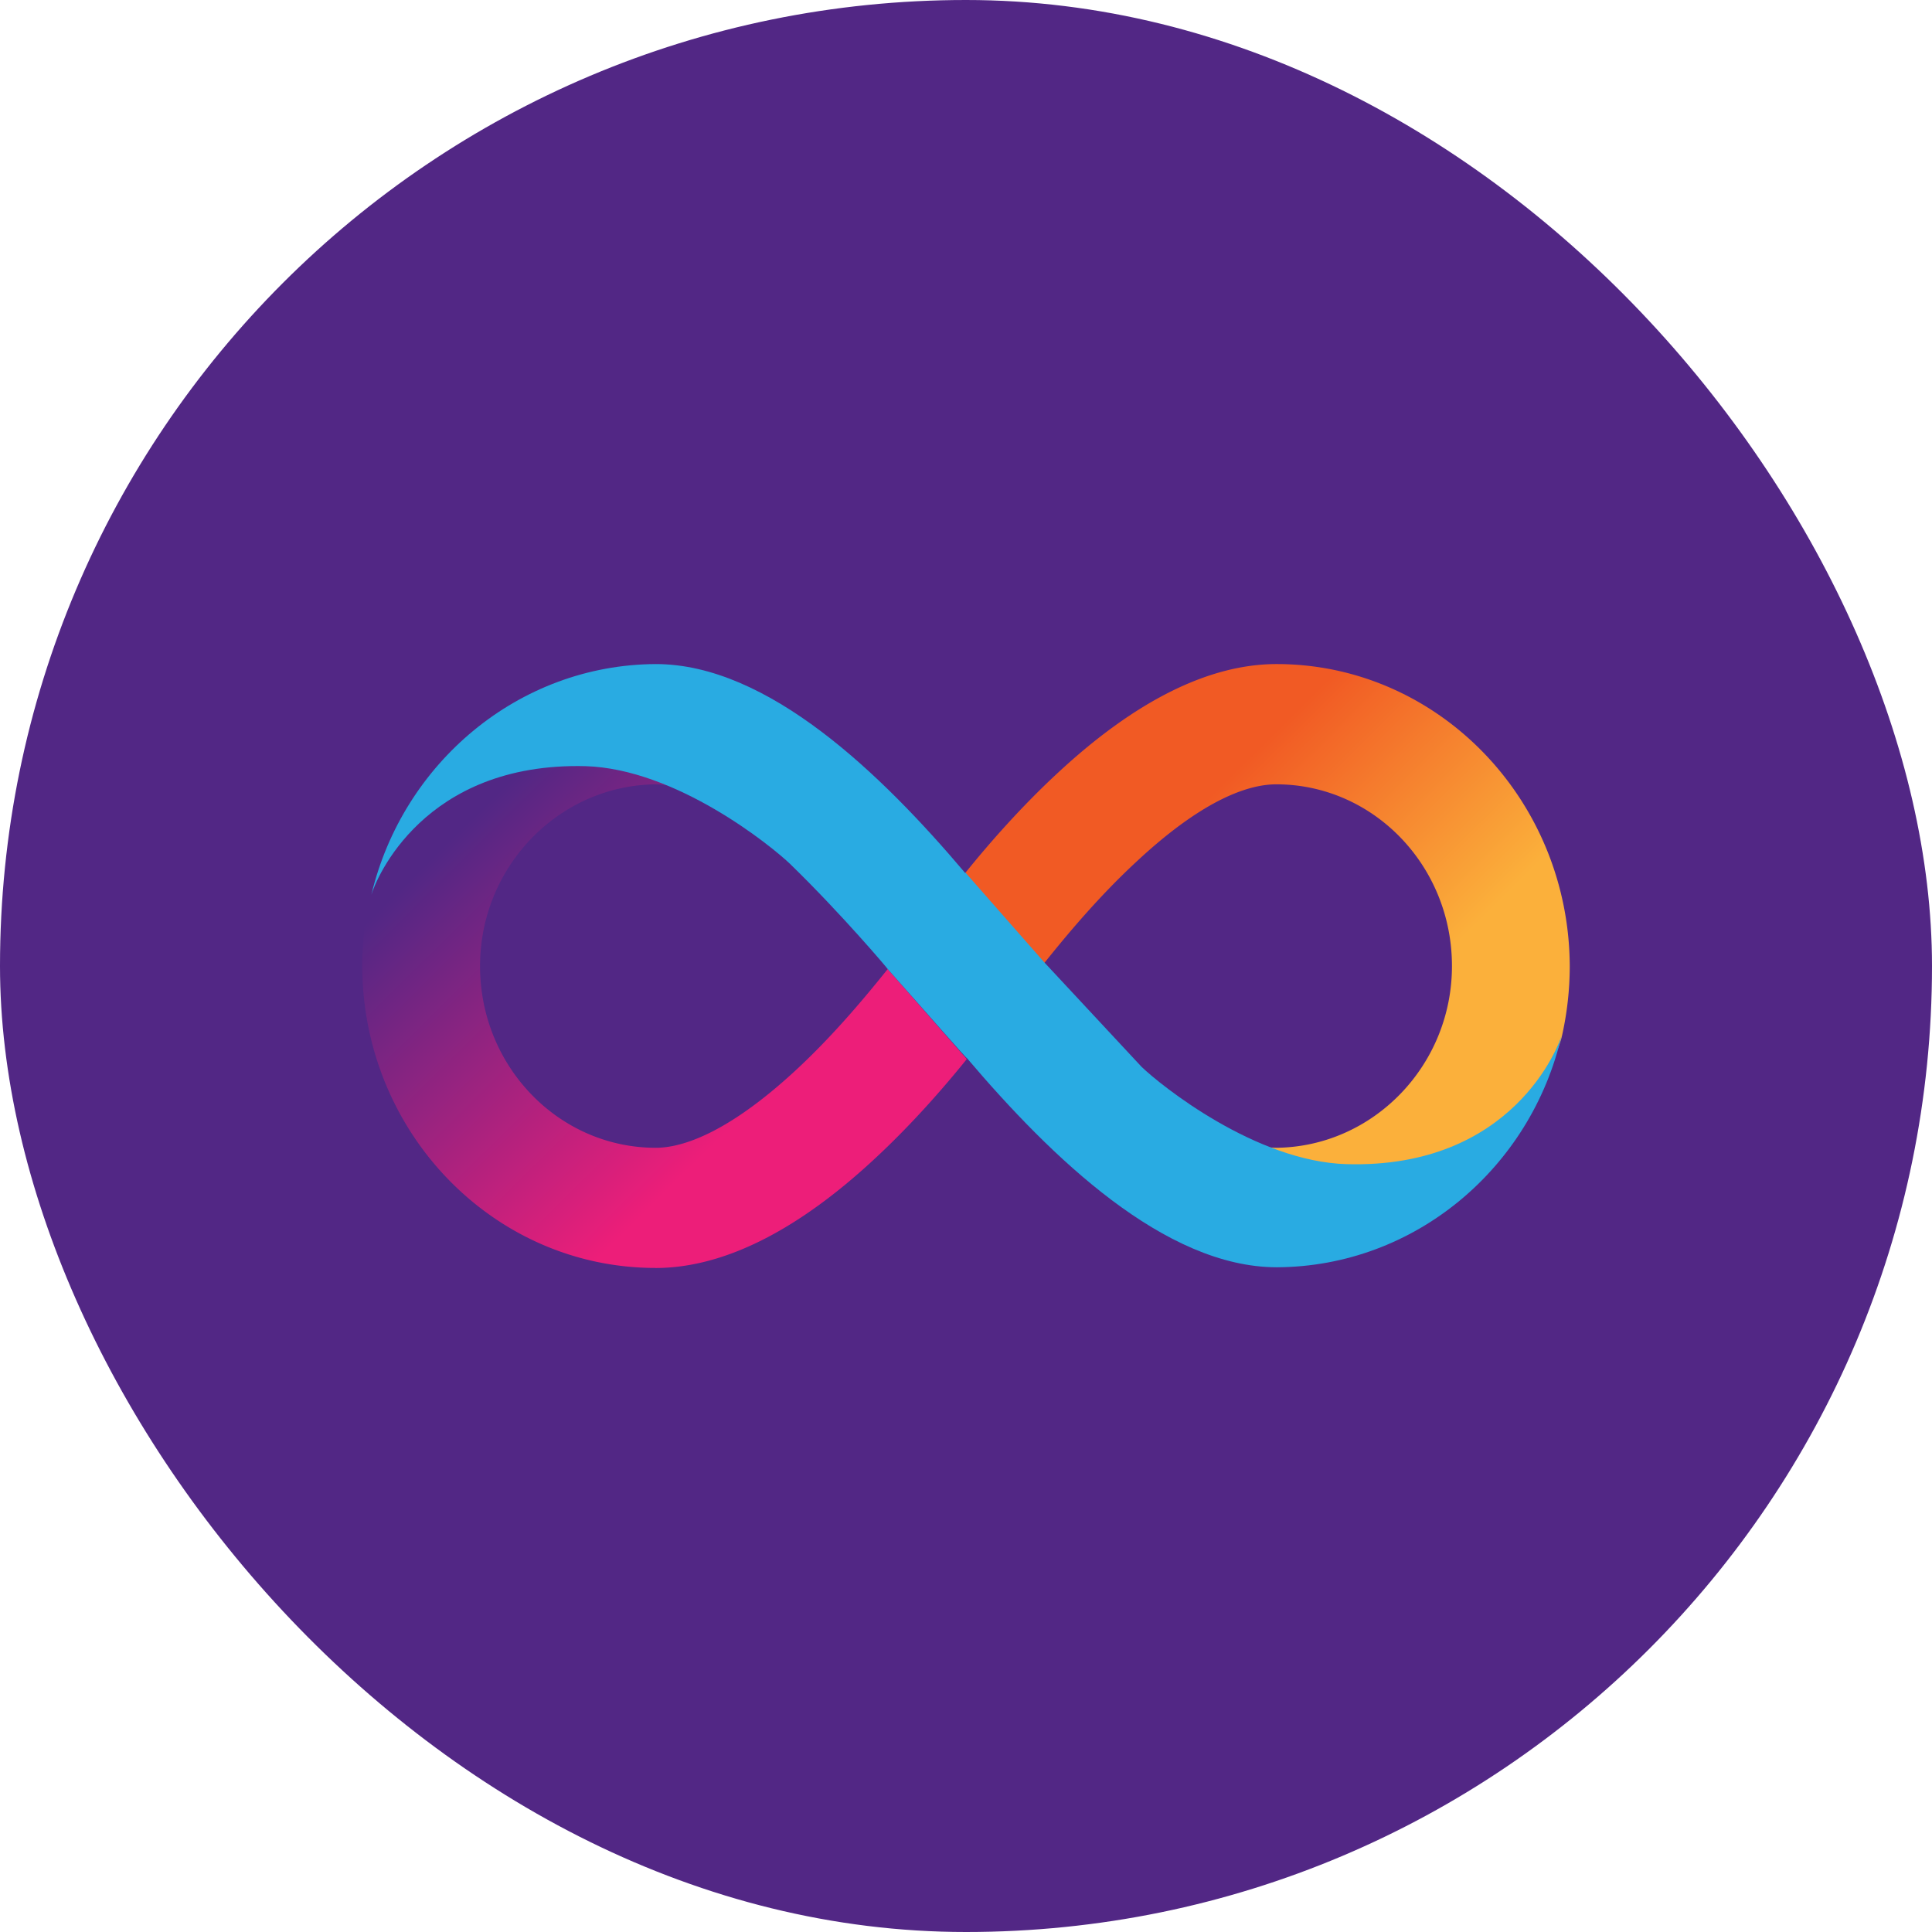
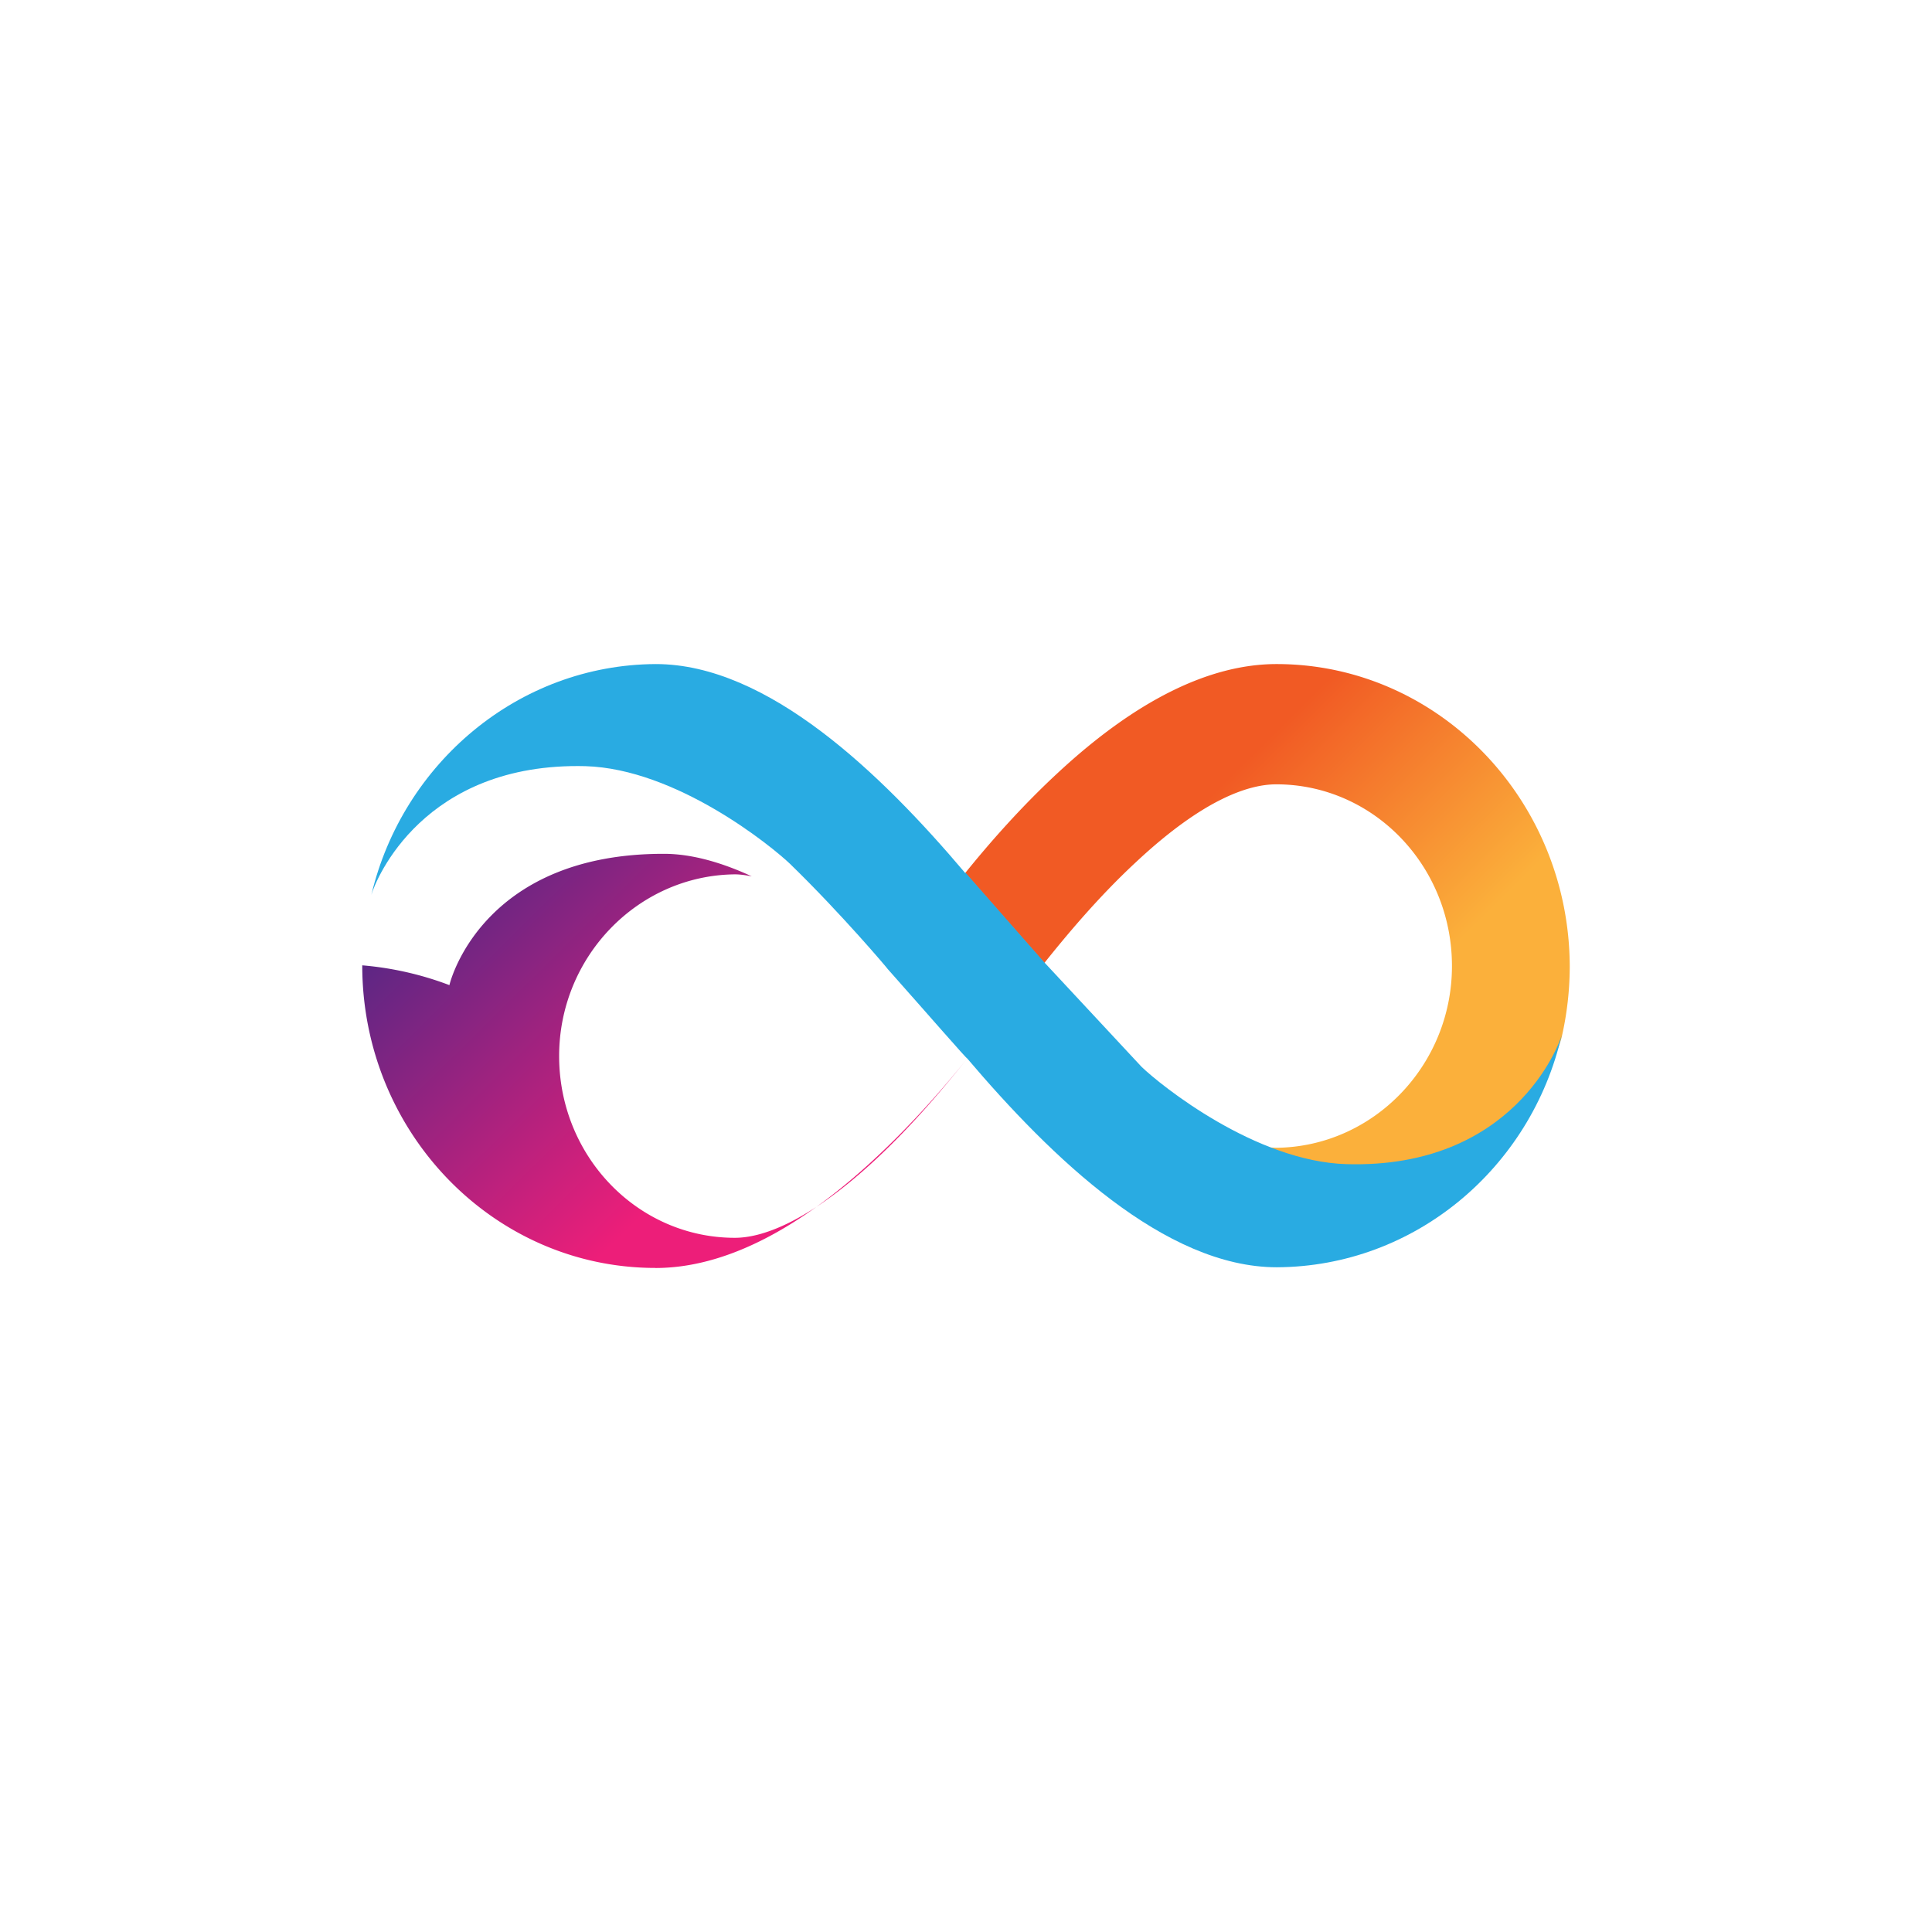
<svg xmlns="http://www.w3.org/2000/svg" width="32" height="32" fill="none">
-   <rect width="32" height="32" rx="16" fill="#522785" />
  <path d="M21.144 10.999c-1.115 0-2.336.606-3.624 1.803-.608.562-1.143 1.174-1.533 1.658l1.31 1.491c.373-.467.903-1.102 1.522-1.675 1.143-1.068 1.89-1.285 2.32-1.285 1.606 0 2.91 1.346 2.91 3.01 0 1.647-1.305 2.993-2.91 3.01a1.44 1.44 0 0 1-.279-.033c.468.217.976.373 1.45.373 2.944 0 3.524-2.031 3.557-2.175A5.31 5.31 0 0 0 26 16.012c-.006-2.765-2.18-5.013-4.856-5.013z" fill="url(#A)" />
-   <path d="M10.856 21.002c1.115 0 2.336-.606 3.624-1.802.608-.562 1.143-1.174 1.533-1.658l-1.31-1.491c-.374.467-.903 1.102-1.522 1.675-1.143 1.057-1.896 1.285-2.319 1.285-1.606 0-2.911-1.346-2.911-3.01 0-1.647 1.305-2.993 2.911-3.01.078 0 .167.011.279.033-.468-.217-.976-.373-1.45-.373-2.944-.006-3.524 2.025-3.557 2.175A5.31 5.31 0 0 0 6 15.989c0 2.765 2.175 5.012 4.856 5.012z" fill="url(#B)" />
+   <path d="M10.856 21.002c1.115 0 2.336-.606 3.624-1.802.608-.562 1.143-1.174 1.533-1.658c-.374.467-.903 1.102-1.522 1.675-1.143 1.057-1.896 1.285-2.319 1.285-1.606 0-2.911-1.346-2.911-3.01 0-1.647 1.305-2.993 2.911-3.01.078 0 .167.011.279.033-.468-.217-.976-.373-1.45-.373-2.944-.006-3.524 2.025-3.557 2.175A5.31 5.31 0 0 0 6 15.989c0 2.765 2.175 5.012 4.856 5.012z" fill="url(#B)" />
  <path fill-rule="evenodd" d="M13.098 14.32c-.323-.311-1.896-1.585-3.401-1.63-2.687-.067-3.474 1.88-3.546 2.131.519-2.181 2.437-3.811 4.711-3.822 1.857 0 3.736 1.819 5.124 3.46l.005-.006 1.31 1.491 1.606 1.725c.323.312 1.89 1.569 3.396 1.613 2.76.078 3.524-1.981 3.563-2.136-.507 2.198-2.431 3.833-4.717 3.844-1.857 0-3.736-1.819-5.13-3.46-.006.011-.63-.707-1.316-1.48.006 0-.775-.923-1.606-1.73zm-6.947.523z" fill="#29abe2" />
  <defs>
    <linearGradient id="A" x1="18.533" y1="11.792" x2="25.392" y2="18.722" gradientUnits="userSpaceOnUse">
      <stop offset=".21" stop-color="#f15a24" />
      <stop offset=".684" stop-color="#fbb03b" />
    </linearGradient>
    <linearGradient id="B" x1="13.468" y1="20.211" x2="6.61" y2="13.28" gradientUnits="userSpaceOnUse">
      <stop offset=".21" stop-color="#ed1e79" />
      <stop offset=".893" stop-color="#522785" />
    </linearGradient>
  </defs>
</svg>